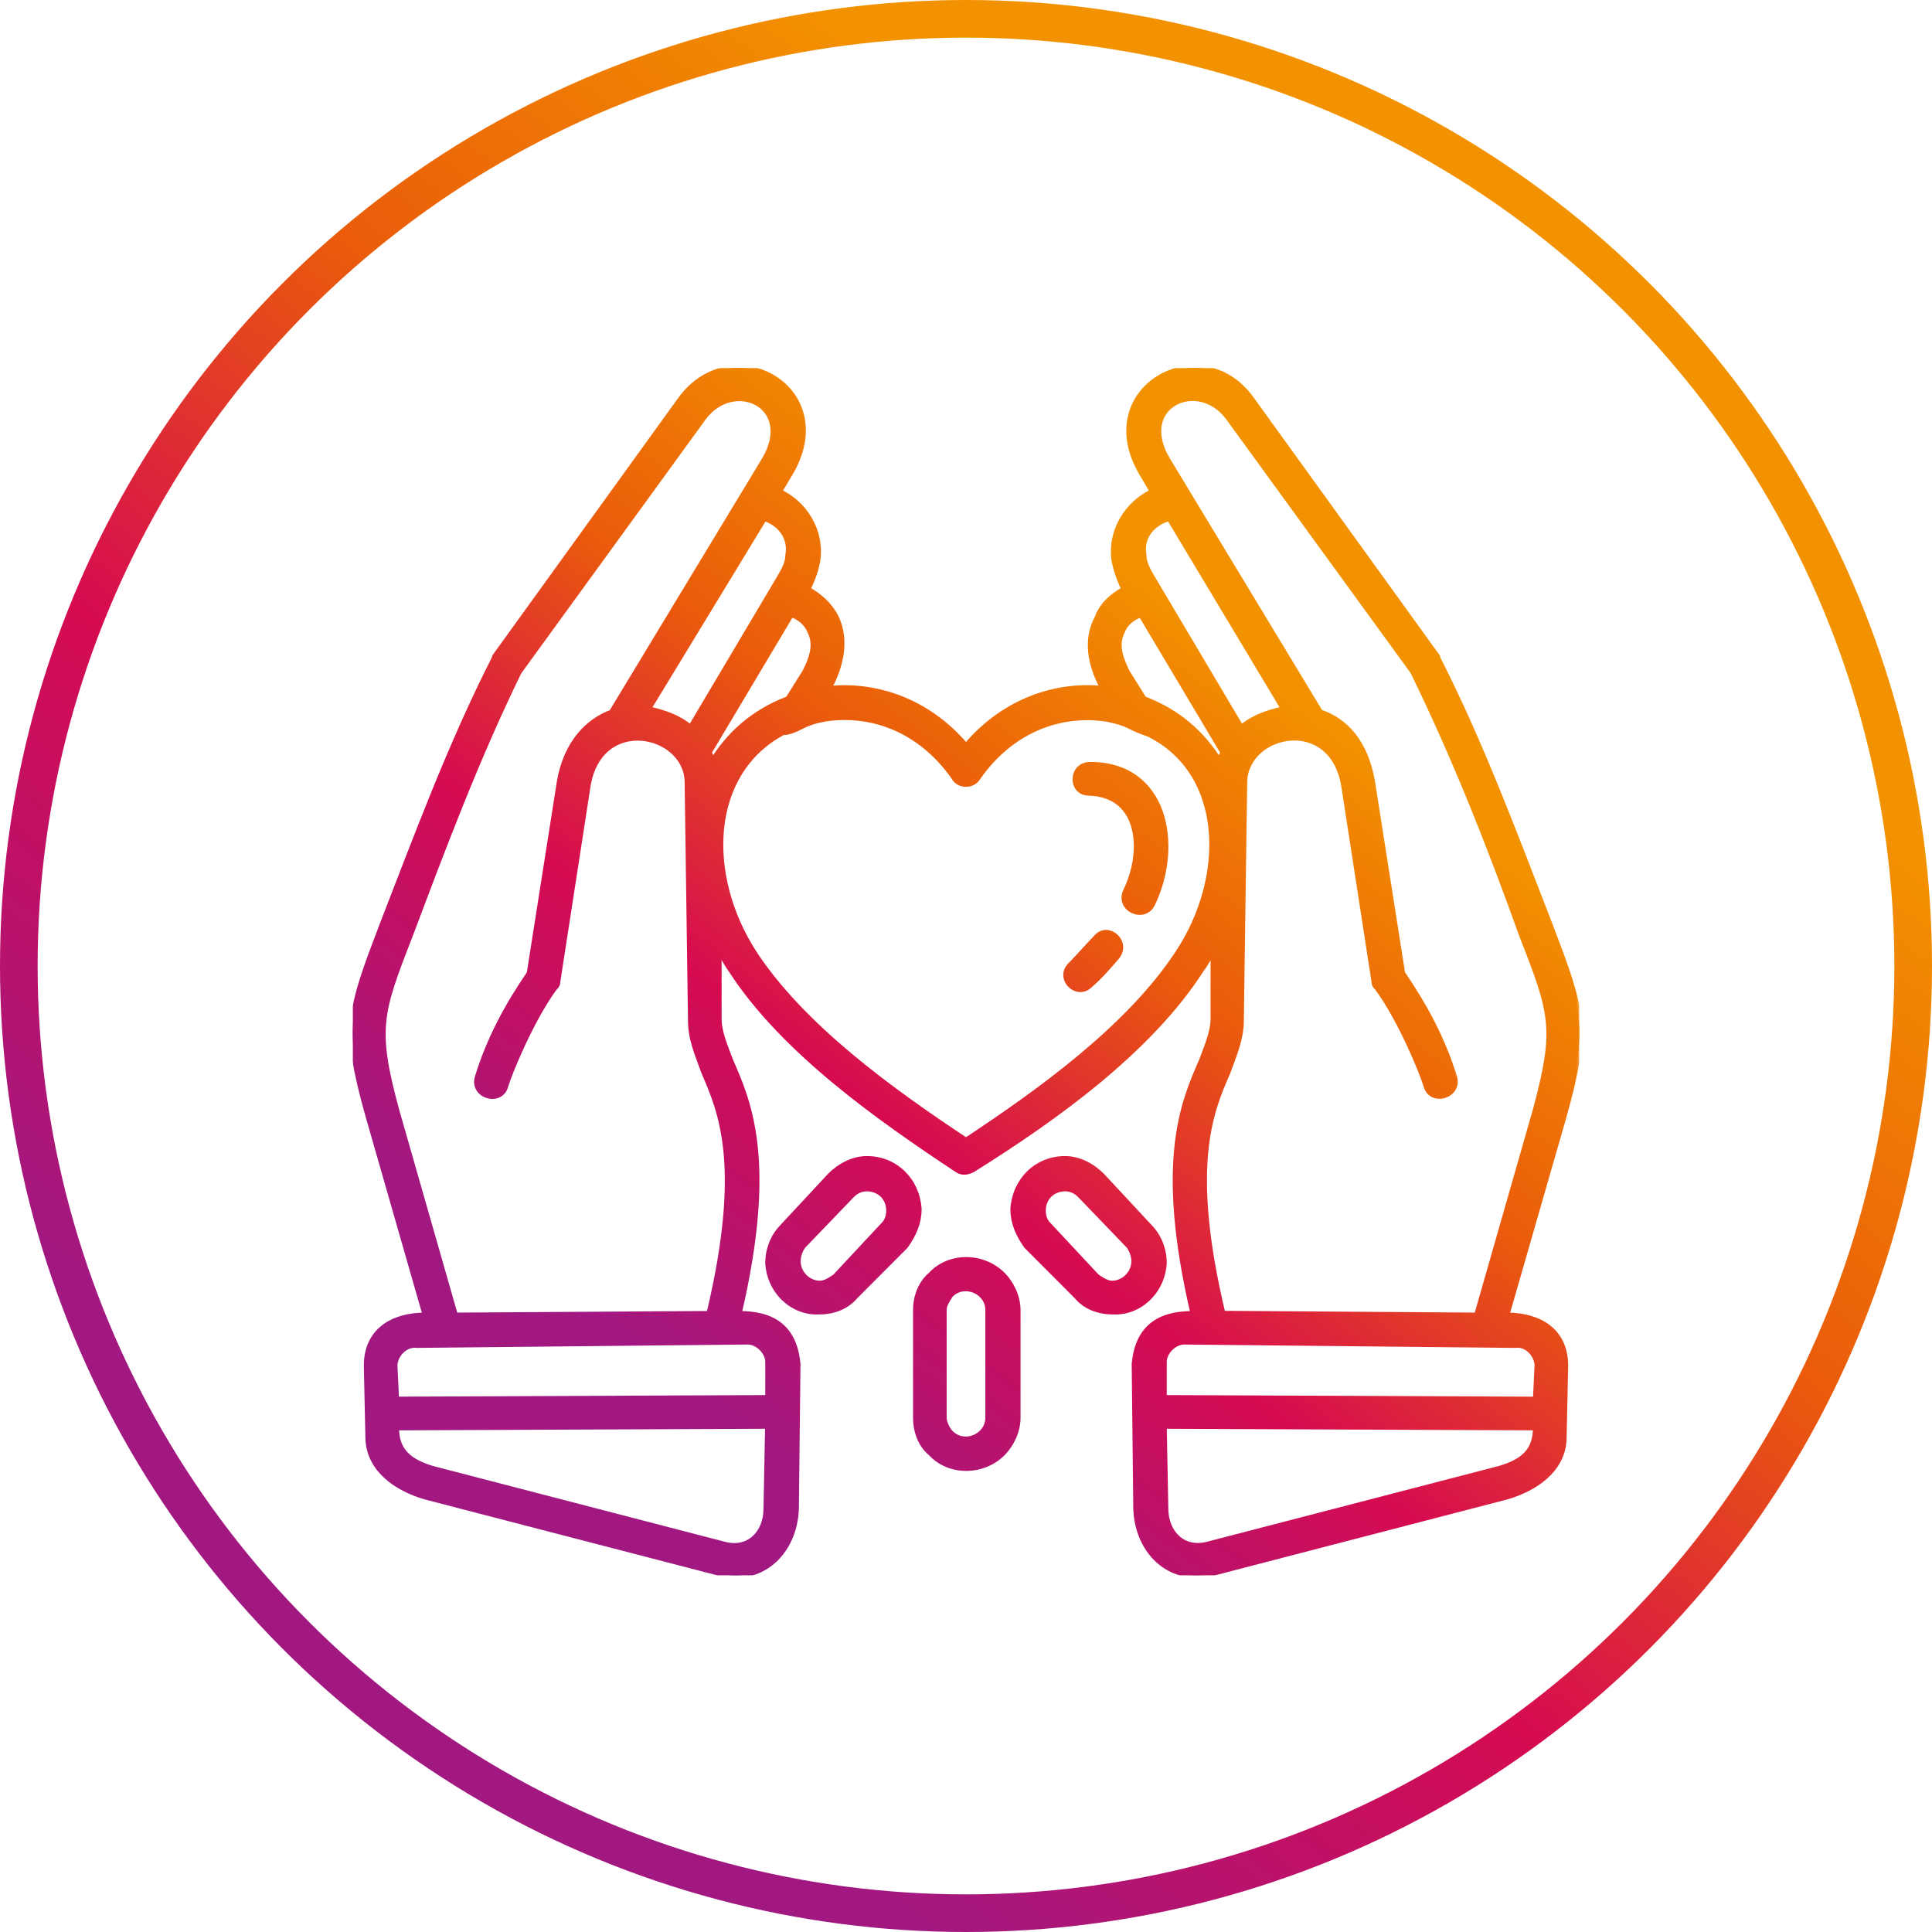
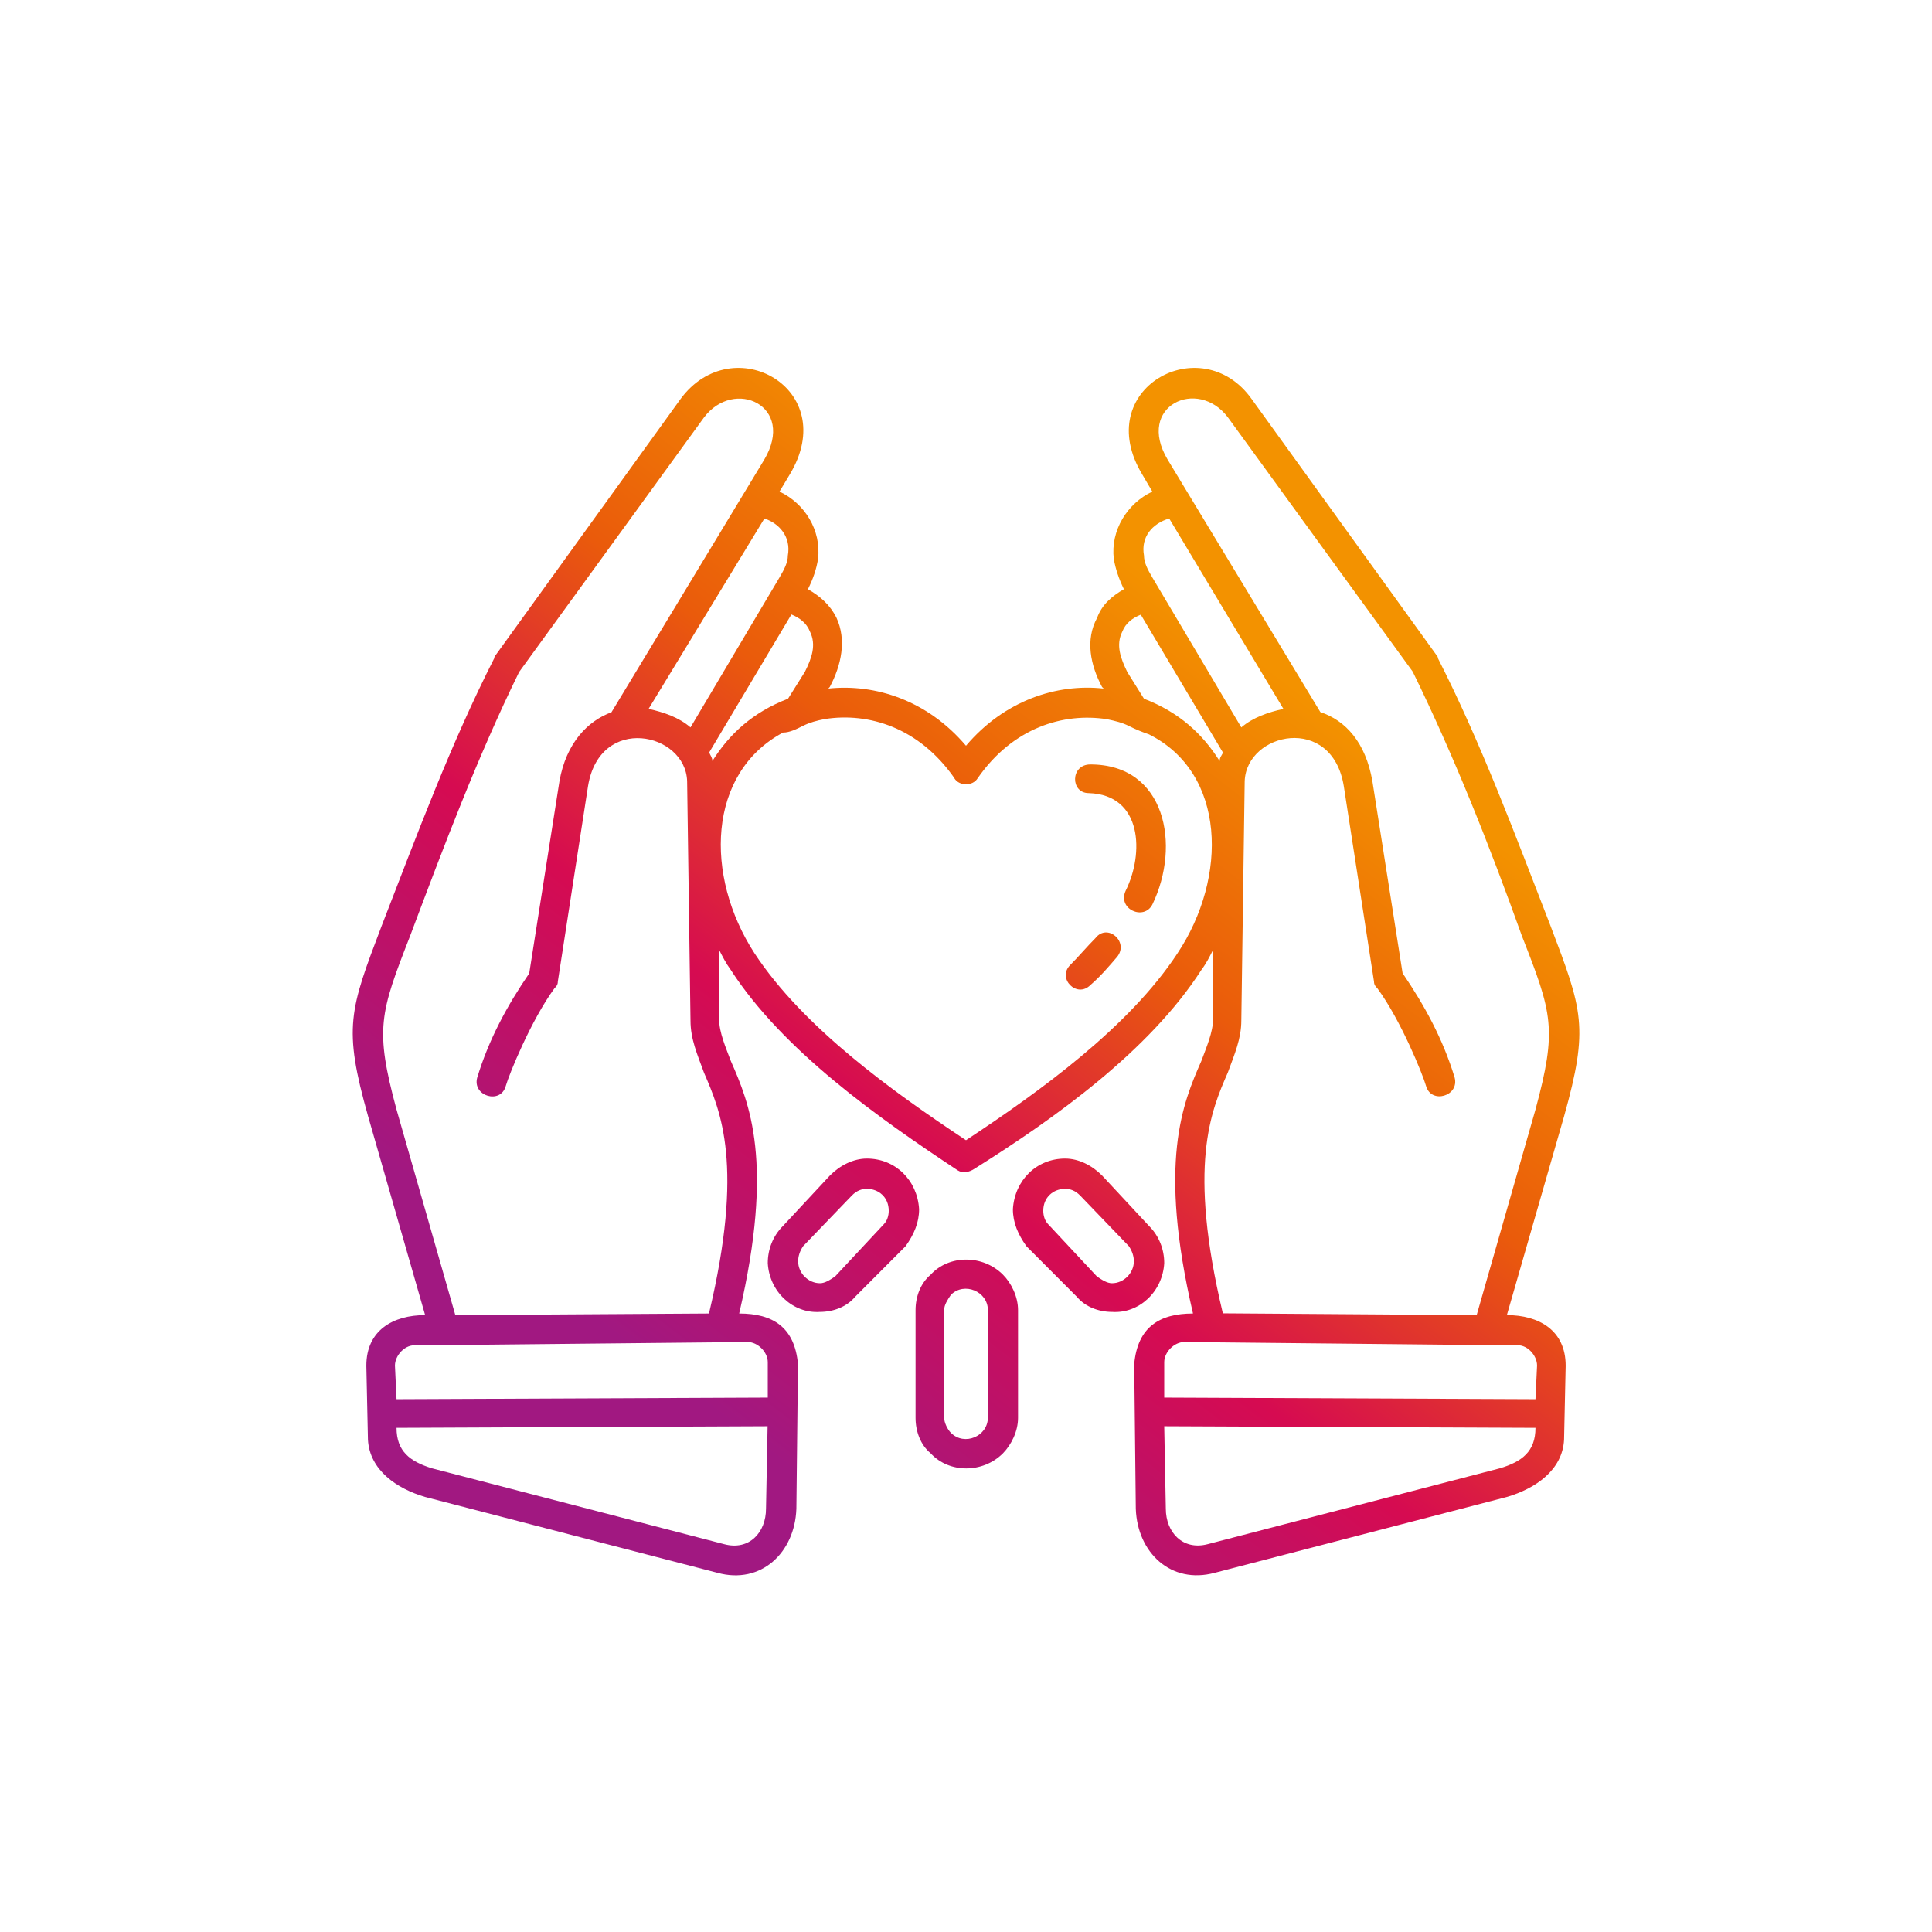
<svg xmlns="http://www.w3.org/2000/svg" width="154" height="154" viewBox="0 0 154 154" fill="none">
  <g clip-path="url(#clip0_2268_2788)">
    <mask id="path-1-outside-1_2268_2788" maskUnits="userSpaceOnUse" x="27.118" y="28.326" width="99" height="98" fill="black">
-       <rect fill="white" x="27.118" y="28.326" width="99" height="98" />
-       <path d="M92.801 111.401L122.392 111.529L122.519 108.846C122.519 108.036 121.712 107.099 120.778 107.241L94.401 106.972C93.594 106.972 92.801 107.781 92.801 108.576V111.401ZM102.301 56.504L93.197 41.329C91.852 41.726 90.918 42.805 91.187 44.281C91.187 44.821 91.456 45.36 91.852 46.028L98.946 57.981C99.894 57.172 101.098 56.774 102.301 56.504ZM117.705 104.828L122.392 88.446C124.133 82.001 123.737 80.794 121.316 74.619C118.767 67.506 115.964 60.394 112.608 53.537L97.884 33.279C95.477 30.057 90.521 32.342 93.07 36.63L105.246 56.76C107.257 57.427 108.856 59.173 109.394 62.268C110.201 67.364 110.994 72.475 111.801 77.571C113.543 80.127 115.015 82.81 115.95 85.89C116.346 87.367 114.081 88.034 113.67 86.558C113.401 85.621 111.66 81.319 109.791 78.778C109.663 78.65 109.522 78.508 109.522 78.239C108.715 73 107.922 67.904 107.115 62.665C106.181 56.888 99.356 58.364 99.215 62.268L98.946 81.333C98.946 82.81 98.408 84.016 97.87 85.493C96.525 88.573 94.656 92.875 97.473 104.686L117.705 104.828ZM61.199 111.401V108.576C61.199 107.767 60.392 106.972 59.599 106.972L33.222 107.241C32.288 107.114 31.481 108.051 31.481 108.846L31.608 111.529L61.199 111.401ZM51.699 56.504C52.903 56.774 54.106 57.172 55.04 57.981L62.134 46.028C62.53 45.36 62.799 44.821 62.799 44.281C63.068 42.805 62.134 41.726 60.93 41.329L51.699 56.504ZM36.295 104.828L56.513 104.7C59.33 92.889 57.447 88.588 56.117 85.507C55.578 84.031 55.04 82.824 55.04 81.348L54.771 62.268C54.644 58.378 47.806 56.902 46.871 62.665C46.064 67.904 45.271 73 44.464 78.239C44.464 78.508 44.337 78.636 44.195 78.778C42.326 81.333 40.585 85.621 40.316 86.558C39.919 88.048 37.64 87.381 38.036 85.904C38.971 82.824 40.443 80.127 42.185 77.586C42.992 72.489 43.785 67.379 44.592 62.282C45.13 59.202 46.871 57.455 48.74 56.774L60.916 36.644C63.465 32.342 58.509 30.071 56.102 33.294L41.378 53.566C38.036 60.394 35.36 67.506 32.684 74.619C30.277 80.794 29.867 82.001 31.608 88.446L36.295 104.828ZM31.608 113.814C31.608 115.688 32.684 116.497 34.426 117.037L57.716 123.084C59.727 123.624 61.058 122.147 61.058 120.259L61.185 113.686L31.608 113.814ZM56.782 60.664C58.127 58.52 59.996 56.774 62.813 55.695L64.158 53.551C64.697 52.473 65.093 51.408 64.555 50.329C64.286 49.662 63.748 49.25 63.082 48.98L56.527 59.982C56.654 60.266 56.782 60.394 56.782 60.664ZM91.187 55.695C94.004 56.774 95.873 58.52 97.218 60.664C97.218 60.394 97.346 60.266 97.487 59.996L90.932 48.995C90.266 49.264 89.728 49.662 89.46 50.343C88.921 51.422 89.332 52.487 89.856 53.566L91.187 55.695ZM66.027 54.886C69.779 54.488 73.928 55.823 77 59.443C80.073 55.823 84.235 54.474 87.973 54.886L87.845 54.758C86.911 53.012 86.5 50.996 87.449 49.25C87.845 48.171 88.652 47.504 89.587 46.965C89.191 46.155 88.921 45.36 88.78 44.551C88.511 42.266 89.856 40.122 91.852 39.185L91.059 37.836C86.911 30.994 95.746 26.167 99.767 31.803L114.491 52.203C114.576 52.288 114.619 52.378 114.619 52.473C118.102 59.315 120.778 66.569 123.595 73.809C126.144 80.524 126.668 81.859 124.671 88.985L120.112 104.828C122.661 104.828 124.799 106.035 124.799 108.86L124.671 114.765C124.544 117.179 122.392 118.655 120.112 119.322L96.822 125.37C93.339 126.307 90.663 123.766 90.535 120.273L90.408 108.732C90.677 105.779 92.419 104.7 95.094 104.7C92.277 92.619 94.287 87.92 95.76 84.57C96.156 83.491 96.694 82.284 96.694 81.22V75.712C96.425 76.251 96.156 76.791 95.76 77.316C91.612 83.761 84.108 89.127 77.68 93.159C77.283 93.428 76.745 93.556 76.335 93.287C70.048 89.127 62.417 83.761 58.254 77.316C57.858 76.776 57.589 76.237 57.32 75.712V81.22C57.32 82.299 57.858 83.505 58.254 84.57C59.727 87.92 61.737 92.619 58.92 104.7C61.596 104.7 63.337 105.779 63.606 108.732L63.479 120.273C63.351 123.766 60.661 126.321 57.193 125.37L33.888 119.322C31.608 118.655 29.47 117.179 29.329 114.765L29.201 108.86C29.201 106.035 31.339 104.828 33.888 104.828L29.343 88.985C27.332 81.873 27.87 80.524 30.419 73.809C33.236 66.555 35.913 59.315 39.395 52.473C39.395 52.387 39.438 52.297 39.523 52.203L54.248 31.803C58.396 26.167 67.089 30.994 62.941 37.836L62.134 39.185C64.144 40.122 65.475 42.266 65.206 44.551C65.079 45.36 64.81 46.155 64.399 46.965C65.334 47.504 66.141 48.171 66.679 49.25C67.486 50.996 67.075 53.012 66.141 54.758L66.027 54.886ZM91.866 72.078C91.201 73.426 89.049 72.475 89.728 70.999C91.201 68.046 91.073 63.347 86.784 63.219C85.311 63.219 85.311 60.934 86.911 60.934C92.928 60.934 94.132 67.379 91.866 72.078ZM86.911 78.522C85.835 79.601 84.235 77.983 85.311 76.918C85.977 76.251 86.656 75.442 87.322 74.775C88.256 73.568 89.998 75.044 89.063 76.251C88.383 77.046 87.704 77.841 86.911 78.522ZM75.797 103.21C75.528 103.607 75.259 104.019 75.259 104.416V113.005C75.259 113.402 75.528 113.942 75.797 114.212C76.873 115.291 78.742 114.481 78.742 113.005V104.416C78.742 102.954 76.873 102.145 75.797 103.21ZM79.945 101.605C80.611 102.273 81.148 103.352 81.148 104.431V113.019C81.148 114.098 80.611 115.163 79.945 115.844C78.345 117.448 75.655 117.448 74.183 115.844C73.376 115.177 72.979 114.098 72.979 113.019V104.431C72.979 103.352 73.376 102.287 74.183 101.605C75.655 100.001 78.345 100.001 79.945 101.605ZM84.9 94.763C83.966 94.763 83.159 95.43 83.159 96.509C83.159 96.907 83.286 97.318 83.555 97.588L87.435 101.747C87.831 102.017 88.242 102.287 88.638 102.287C89.573 102.287 90.38 101.478 90.38 100.541C90.38 100.143 90.252 99.732 89.983 99.334L86.104 95.302C85.707 94.891 85.297 94.763 84.9 94.763ZM84.9 92.35C85.977 92.35 87.038 92.889 87.845 93.698L91.597 97.73C92.404 98.539 92.801 99.604 92.801 100.683C92.673 102.968 90.79 104.714 88.652 104.572C87.576 104.572 86.514 104.175 85.835 103.366L81.814 99.334C81.148 98.397 80.738 97.46 80.738 96.381C80.879 94.082 82.621 92.35 84.9 92.35ZM69.1 94.763C70.034 94.763 70.841 95.43 70.841 96.509C70.841 96.907 70.714 97.318 70.445 97.588L66.565 101.747C66.169 102.017 65.758 102.287 65.362 102.287C64.427 102.287 63.62 101.478 63.62 100.541C63.62 100.143 63.748 99.732 64.017 99.334L67.896 95.302C68.293 94.891 68.703 94.763 69.1 94.763ZM69.1 92.35C68.024 92.35 66.962 92.889 66.155 93.698L62.403 97.73C61.596 98.539 61.199 99.604 61.199 100.683C61.327 102.968 63.21 104.714 65.348 104.572C66.424 104.572 67.486 104.175 68.165 103.366L72.186 99.334C72.852 98.397 73.262 97.46 73.262 96.381C73.121 94.082 71.379 92.35 69.1 92.35ZM76.066 62.012C73.248 57.981 69.241 56.774 65.758 57.313C65.093 57.441 64.555 57.583 64.017 57.853C63.479 58.123 62.941 58.392 62.417 58.392C56.386 61.615 56.131 69.806 60.138 75.981C64.017 81.887 71.11 86.983 77 90.887C82.89 86.998 89.983 81.887 93.863 75.981C97.884 69.934 97.742 61.615 91.583 58.534C91.187 58.407 90.507 58.137 89.983 57.867C89.445 57.597 88.907 57.47 88.242 57.328C84.759 56.788 80.738 57.995 77.934 62.027C77.538 62.68 76.462 62.68 76.066 62.027V62.012ZM122.392 113.814L92.801 113.686L92.928 120.259C92.928 122.133 94.273 123.61 96.27 123.084L119.56 117.037C121.316 116.511 122.392 115.702 122.392 113.814Z" />
-     </mask>
+       </mask>
    <path d="M92.801 111.401L122.392 111.529L122.519 108.846C122.519 108.036 121.712 107.099 120.778 107.241L94.401 106.972C93.594 106.972 92.801 107.781 92.801 108.576V111.401ZM102.301 56.504L93.197 41.329C91.852 41.726 90.918 42.805 91.187 44.281C91.187 44.821 91.456 45.36 91.852 46.028L98.946 57.981C99.894 57.172 101.098 56.774 102.301 56.504ZM117.705 104.828L122.392 88.446C124.133 82.001 123.737 80.794 121.316 74.619C118.767 67.506 115.964 60.394 112.608 53.537L97.884 33.279C95.477 30.057 90.521 32.342 93.07 36.63L105.246 56.76C107.257 57.427 108.856 59.173 109.394 62.268C110.201 67.364 110.994 72.475 111.801 77.571C113.543 80.127 115.015 82.81 115.95 85.89C116.346 87.367 114.081 88.034 113.67 86.558C113.401 85.621 111.66 81.319 109.791 78.778C109.663 78.65 109.522 78.508 109.522 78.239C108.715 73 107.922 67.904 107.115 62.665C106.181 56.888 99.356 58.364 99.215 62.268L98.946 81.333C98.946 82.81 98.408 84.016 97.87 85.493C96.525 88.573 94.656 92.875 97.473 104.686L117.705 104.828ZM61.199 111.401V108.576C61.199 107.767 60.392 106.972 59.599 106.972L33.222 107.241C32.288 107.114 31.481 108.051 31.481 108.846L31.608 111.529L61.199 111.401ZM51.699 56.504C52.903 56.774 54.106 57.172 55.04 57.981L62.134 46.028C62.53 45.36 62.799 44.821 62.799 44.281C63.068 42.805 62.134 41.726 60.93 41.329L51.699 56.504ZM36.295 104.828L56.513 104.7C59.33 92.889 57.447 88.588 56.117 85.507C55.578 84.031 55.04 82.824 55.04 81.348L54.771 62.268C54.644 58.378 47.806 56.902 46.871 62.665C46.064 67.904 45.271 73 44.464 78.239C44.464 78.508 44.337 78.636 44.195 78.778C42.326 81.333 40.585 85.621 40.316 86.558C39.919 88.048 37.64 87.381 38.036 85.904C38.971 82.824 40.443 80.127 42.185 77.586C42.992 72.489 43.785 67.379 44.592 62.282C45.13 59.202 46.871 57.455 48.74 56.774L60.916 36.644C63.465 32.342 58.509 30.071 56.102 33.294L41.378 53.566C38.036 60.394 35.36 67.506 32.684 74.619C30.277 80.794 29.867 82.001 31.608 88.446L36.295 104.828ZM31.608 113.814C31.608 115.688 32.684 116.497 34.426 117.037L57.716 123.084C59.727 123.624 61.058 122.147 61.058 120.259L61.185 113.686L31.608 113.814ZM56.782 60.664C58.127 58.52 59.996 56.774 62.813 55.695L64.158 53.551C64.697 52.473 65.093 51.408 64.555 50.329C64.286 49.662 63.748 49.25 63.082 48.98L56.527 59.982C56.654 60.266 56.782 60.394 56.782 60.664ZM91.187 55.695C94.004 56.774 95.873 58.52 97.218 60.664C97.218 60.394 97.346 60.266 97.487 59.996L90.932 48.995C90.266 49.264 89.728 49.662 89.46 50.343C88.921 51.422 89.332 52.487 89.856 53.566L91.187 55.695ZM66.027 54.886C69.779 54.488 73.928 55.823 77 59.443C80.073 55.823 84.235 54.474 87.973 54.886L87.845 54.758C86.911 53.012 86.5 50.996 87.449 49.25C87.845 48.171 88.652 47.504 89.587 46.965C89.191 46.155 88.921 45.36 88.78 44.551C88.511 42.266 89.856 40.122 91.852 39.185L91.059 37.836C86.911 30.994 95.746 26.167 99.767 31.803L114.491 52.203C114.576 52.288 114.619 52.378 114.619 52.473C118.102 59.315 120.778 66.569 123.595 73.809C126.144 80.524 126.668 81.859 124.671 88.985L120.112 104.828C122.661 104.828 124.799 106.035 124.799 108.86L124.671 114.765C124.544 117.179 122.392 118.655 120.112 119.322L96.822 125.37C93.339 126.307 90.663 123.766 90.535 120.273L90.408 108.732C90.677 105.779 92.419 104.7 95.094 104.7C92.277 92.619 94.287 87.92 95.76 84.57C96.156 83.491 96.694 82.284 96.694 81.22V75.712C96.425 76.251 96.156 76.791 95.76 77.316C91.612 83.761 84.108 89.127 77.68 93.159C77.283 93.428 76.745 93.556 76.335 93.287C70.048 89.127 62.417 83.761 58.254 77.316C57.858 76.776 57.589 76.237 57.32 75.712V81.22C57.32 82.299 57.858 83.505 58.254 84.57C59.727 87.92 61.737 92.619 58.92 104.7C61.596 104.7 63.337 105.779 63.606 108.732L63.479 120.273C63.351 123.766 60.661 126.321 57.193 125.37L33.888 119.322C31.608 118.655 29.47 117.179 29.329 114.765L29.201 108.86C29.201 106.035 31.339 104.828 33.888 104.828L29.343 88.985C27.332 81.873 27.87 80.524 30.419 73.809C33.236 66.555 35.913 59.315 39.395 52.473C39.395 52.387 39.438 52.297 39.523 52.203L54.248 31.803C58.396 26.167 67.089 30.994 62.941 37.836L62.134 39.185C64.144 40.122 65.475 42.266 65.206 44.551C65.079 45.36 64.81 46.155 64.399 46.965C65.334 47.504 66.141 48.171 66.679 49.25C67.486 50.996 67.075 53.012 66.141 54.758L66.027 54.886ZM91.866 72.078C91.201 73.426 89.049 72.475 89.728 70.999C91.201 68.046 91.073 63.347 86.784 63.219C85.311 63.219 85.311 60.934 86.911 60.934C92.928 60.934 94.132 67.379 91.866 72.078ZM86.911 78.522C85.835 79.601 84.235 77.983 85.311 76.918C85.977 76.251 86.656 75.442 87.322 74.775C88.256 73.568 89.998 75.044 89.063 76.251C88.383 77.046 87.704 77.841 86.911 78.522ZM75.797 103.21C75.528 103.607 75.259 104.019 75.259 104.416V113.005C75.259 113.402 75.528 113.942 75.797 114.212C76.873 115.291 78.742 114.481 78.742 113.005V104.416C78.742 102.954 76.873 102.145 75.797 103.21ZM79.945 101.605C80.611 102.273 81.148 103.352 81.148 104.431V113.019C81.148 114.098 80.611 115.163 79.945 115.844C78.345 117.448 75.655 117.448 74.183 115.844C73.376 115.177 72.979 114.098 72.979 113.019V104.431C72.979 103.352 73.376 102.287 74.183 101.605C75.655 100.001 78.345 100.001 79.945 101.605ZM84.9 94.763C83.966 94.763 83.159 95.43 83.159 96.509C83.159 96.907 83.286 97.318 83.555 97.588L87.435 101.747C87.831 102.017 88.242 102.287 88.638 102.287C89.573 102.287 90.38 101.478 90.38 100.541C90.38 100.143 90.252 99.732 89.983 99.334L86.104 95.302C85.707 94.891 85.297 94.763 84.9 94.763ZM84.9 92.35C85.977 92.35 87.038 92.889 87.845 93.698L91.597 97.73C92.404 98.539 92.801 99.604 92.801 100.683C92.673 102.968 90.79 104.714 88.652 104.572C87.576 104.572 86.514 104.175 85.835 103.366L81.814 99.334C81.148 98.397 80.738 97.46 80.738 96.381C80.879 94.082 82.621 92.35 84.9 92.35ZM69.1 94.763C70.034 94.763 70.841 95.43 70.841 96.509C70.841 96.907 70.714 97.318 70.445 97.588L66.565 101.747C66.169 102.017 65.758 102.287 65.362 102.287C64.427 102.287 63.62 101.478 63.62 100.541C63.62 100.143 63.748 99.732 64.017 99.334L67.896 95.302C68.293 94.891 68.703 94.763 69.1 94.763ZM69.1 92.35C68.024 92.35 66.962 92.889 66.155 93.698L62.403 97.73C61.596 98.539 61.199 99.604 61.199 100.683C61.327 102.968 63.21 104.714 65.348 104.572C66.424 104.572 67.486 104.175 68.165 103.366L72.186 99.334C72.852 98.397 73.262 97.46 73.262 96.381C73.121 94.082 71.379 92.35 69.1 92.35ZM76.066 62.012C73.248 57.981 69.241 56.774 65.758 57.313C65.093 57.441 64.555 57.583 64.017 57.853C63.479 58.123 62.941 58.392 62.417 58.392C56.386 61.615 56.131 69.806 60.138 75.981C64.017 81.887 71.11 86.983 77 90.887C82.89 86.998 89.983 81.887 93.863 75.981C97.884 69.934 97.742 61.615 91.583 58.534C91.187 58.407 90.507 58.137 89.983 57.867C89.445 57.597 88.907 57.47 88.242 57.328C84.759 56.788 80.738 57.995 77.934 62.027C77.538 62.68 76.462 62.68 76.066 62.027V62.012ZM122.392 113.814L92.801 113.686L92.928 120.259C92.928 122.133 94.273 123.61 96.27 123.084L119.56 117.037C121.316 116.511 122.392 115.702 122.392 113.814Z" fill="url(#paint0_linear_2268_2788)" />
    <path d="M92.801 111.401L122.392 111.529L122.519 108.846C122.519 108.036 121.712 107.099 120.778 107.241L94.401 106.972C93.594 106.972 92.801 107.781 92.801 108.576V111.401ZM102.301 56.504L93.197 41.329C91.852 41.726 90.918 42.805 91.187 44.281C91.187 44.821 91.456 45.36 91.852 46.028L98.946 57.981C99.894 57.172 101.098 56.774 102.301 56.504ZM117.705 104.828L122.392 88.446C124.133 82.001 123.737 80.794 121.316 74.619C118.767 67.506 115.964 60.394 112.608 53.537L97.884 33.279C95.477 30.057 90.521 32.342 93.07 36.63L105.246 56.76C107.257 57.427 108.856 59.173 109.394 62.268C110.201 67.364 110.994 72.475 111.801 77.571C113.543 80.127 115.015 82.81 115.95 85.89C116.346 87.367 114.081 88.034 113.67 86.558C113.401 85.621 111.66 81.319 109.791 78.778C109.663 78.65 109.522 78.508 109.522 78.239C108.715 73 107.922 67.904 107.115 62.665C106.181 56.888 99.356 58.364 99.215 62.268L98.946 81.333C98.946 82.81 98.408 84.016 97.87 85.493C96.525 88.573 94.656 92.875 97.473 104.686L117.705 104.828ZM61.199 111.401V108.576C61.199 107.767 60.392 106.972 59.599 106.972L33.222 107.241C32.288 107.114 31.481 108.051 31.481 108.846L31.608 111.529L61.199 111.401ZM51.699 56.504C52.903 56.774 54.106 57.172 55.04 57.981L62.134 46.028C62.53 45.36 62.799 44.821 62.799 44.281C63.068 42.805 62.134 41.726 60.93 41.329L51.699 56.504ZM36.295 104.828L56.513 104.7C59.33 92.889 57.447 88.588 56.117 85.507C55.578 84.031 55.04 82.824 55.04 81.348L54.771 62.268C54.644 58.378 47.806 56.902 46.871 62.665C46.064 67.904 45.271 73 44.464 78.239C44.464 78.508 44.337 78.636 44.195 78.778C42.326 81.333 40.585 85.621 40.316 86.558C39.919 88.048 37.64 87.381 38.036 85.904C38.971 82.824 40.443 80.127 42.185 77.586C42.992 72.489 43.785 67.379 44.592 62.282C45.13 59.202 46.871 57.455 48.74 56.774L60.916 36.644C63.465 32.342 58.509 30.071 56.102 33.294L41.378 53.566C38.036 60.394 35.36 67.506 32.684 74.619C30.277 80.794 29.867 82.001 31.608 88.446L36.295 104.828ZM31.608 113.814C31.608 115.688 32.684 116.497 34.426 117.037L57.716 123.084C59.727 123.624 61.058 122.147 61.058 120.259L61.185 113.686L31.608 113.814ZM56.782 60.664C58.127 58.52 59.996 56.774 62.813 55.695L64.158 53.551C64.697 52.473 65.093 51.408 64.555 50.329C64.286 49.662 63.748 49.25 63.082 48.98L56.527 59.982C56.654 60.266 56.782 60.394 56.782 60.664ZM91.187 55.695C94.004 56.774 95.873 58.52 97.218 60.664C97.218 60.394 97.346 60.266 97.487 59.996L90.932 48.995C90.266 49.264 89.728 49.662 89.46 50.343C88.921 51.422 89.332 52.487 89.856 53.566L91.187 55.695ZM66.027 54.886C69.779 54.488 73.928 55.823 77 59.443C80.073 55.823 84.235 54.474 87.973 54.886L87.845 54.758C86.911 53.012 86.5 50.996 87.449 49.25C87.845 48.171 88.652 47.504 89.587 46.965C89.191 46.155 88.921 45.36 88.78 44.551C88.511 42.266 89.856 40.122 91.852 39.185L91.059 37.836C86.911 30.994 95.746 26.167 99.767 31.803L114.491 52.203C114.576 52.288 114.619 52.378 114.619 52.473C118.102 59.315 120.778 66.569 123.595 73.809C126.144 80.524 126.668 81.859 124.671 88.985L120.112 104.828C122.661 104.828 124.799 106.035 124.799 108.86L124.671 114.765C124.544 117.179 122.392 118.655 120.112 119.322L96.822 125.37C93.339 126.307 90.663 123.766 90.535 120.273L90.408 108.732C90.677 105.779 92.419 104.7 95.094 104.7C92.277 92.619 94.287 87.92 95.76 84.57C96.156 83.491 96.694 82.284 96.694 81.22V75.712C96.425 76.251 96.156 76.791 95.76 77.316C91.612 83.761 84.108 89.127 77.68 93.159C77.283 93.428 76.745 93.556 76.335 93.287C70.048 89.127 62.417 83.761 58.254 77.316C57.858 76.776 57.589 76.237 57.32 75.712V81.22C57.32 82.299 57.858 83.505 58.254 84.57C59.727 87.92 61.737 92.619 58.92 104.7C61.596 104.7 63.337 105.779 63.606 108.732L63.479 120.273C63.351 123.766 60.661 126.321 57.193 125.37L33.888 119.322C31.608 118.655 29.47 117.179 29.329 114.765L29.201 108.86C29.201 106.035 31.339 104.828 33.888 104.828L29.343 88.985C27.332 81.873 27.87 80.524 30.419 73.809C33.236 66.555 35.913 59.315 39.395 52.473C39.395 52.387 39.438 52.297 39.523 52.203L54.248 31.803C58.396 26.167 67.089 30.994 62.941 37.836L62.134 39.185C64.144 40.122 65.475 42.266 65.206 44.551C65.079 45.36 64.81 46.155 64.399 46.965C65.334 47.504 66.141 48.171 66.679 49.25C67.486 50.996 67.075 53.012 66.141 54.758L66.027 54.886ZM91.866 72.078C91.201 73.426 89.049 72.475 89.728 70.999C91.201 68.046 91.073 63.347 86.784 63.219C85.311 63.219 85.311 60.934 86.911 60.934C92.928 60.934 94.132 67.379 91.866 72.078ZM86.911 78.522C85.835 79.601 84.235 77.983 85.311 76.918C85.977 76.251 86.656 75.442 87.322 74.775C88.256 73.568 89.998 75.044 89.063 76.251C88.383 77.046 87.704 77.841 86.911 78.522ZM75.797 103.21C75.528 103.607 75.259 104.019 75.259 104.416V113.005C75.259 113.402 75.528 113.942 75.797 114.212C76.873 115.291 78.742 114.481 78.742 113.005V104.416C78.742 102.954 76.873 102.145 75.797 103.21ZM79.945 101.605C80.611 102.273 81.148 103.352 81.148 104.431V113.019C81.148 114.098 80.611 115.163 79.945 115.844C78.345 117.448 75.655 117.448 74.183 115.844C73.376 115.177 72.979 114.098 72.979 113.019V104.431C72.979 103.352 73.376 102.287 74.183 101.605C75.655 100.001 78.345 100.001 79.945 101.605ZM84.9 94.763C83.966 94.763 83.159 95.43 83.159 96.509C83.159 96.907 83.286 97.318 83.555 97.588L87.435 101.747C87.831 102.017 88.242 102.287 88.638 102.287C89.573 102.287 90.38 101.478 90.38 100.541C90.38 100.143 90.252 99.732 89.983 99.334L86.104 95.302C85.707 94.891 85.297 94.763 84.9 94.763ZM84.9 92.35C85.977 92.35 87.038 92.889 87.845 93.698L91.597 97.73C92.404 98.539 92.801 99.604 92.801 100.683C92.673 102.968 90.79 104.714 88.652 104.572C87.576 104.572 86.514 104.175 85.835 103.366L81.814 99.334C81.148 98.397 80.738 97.46 80.738 96.381C80.879 94.082 82.621 92.35 84.9 92.35ZM69.1 94.763C70.034 94.763 70.841 95.43 70.841 96.509C70.841 96.907 70.714 97.318 70.445 97.588L66.565 101.747C66.169 102.017 65.758 102.287 65.362 102.287C64.427 102.287 63.62 101.478 63.62 100.541C63.62 100.143 63.748 99.732 64.017 99.334L67.896 95.302C68.293 94.891 68.703 94.763 69.1 94.763ZM69.1 92.35C68.024 92.35 66.962 92.889 66.155 93.698L62.403 97.73C61.596 98.539 61.199 99.604 61.199 100.683C61.327 102.968 63.21 104.714 65.348 104.572C66.424 104.572 67.486 104.175 68.165 103.366L72.186 99.334C72.852 98.397 73.262 97.46 73.262 96.381C73.121 94.082 71.379 92.35 69.1 92.35ZM76.066 62.012C73.248 57.981 69.241 56.774 65.758 57.313C65.093 57.441 64.555 57.583 64.017 57.853C63.479 58.123 62.941 58.392 62.417 58.392C56.386 61.615 56.131 69.806 60.138 75.981C64.017 81.887 71.11 86.983 77 90.887C82.89 86.998 89.983 81.887 93.863 75.981C97.884 69.934 97.742 61.615 91.583 58.534C91.187 58.407 90.507 58.137 89.983 57.867C89.445 57.597 88.907 57.47 88.242 57.328C84.759 56.788 80.738 57.995 77.934 62.027C77.538 62.68 76.462 62.68 76.066 62.027V62.012ZM122.392 113.814L92.801 113.686L92.928 120.259C92.928 122.133 94.273 123.61 96.27 123.084L119.56 117.037C121.316 116.511 122.392 115.702 122.392 113.814Z" stroke="url(#paint1_linear_2268_2788)" stroke-width="0.4" mask="url(#path-1-outside-1_2268_2788)" />
  </g>
-   <circle cx="77" cy="77" r="75.5" stroke="url(#paint2_linear_2268_2788)" stroke-width="3" />
  <defs>
    <linearGradient id="paint0_linear_2268_2788" x1="98.239" y1="51.017" x2="53.388" y2="109.742" gradientUnits="userSpaceOnUse">
      <stop stop-color="#F39200" />
      <stop offset="0.33" stop-color="#EA5B0B" />
      <stop offset="0.635" stop-color="#D60B51" />
      <stop offset="1" stop-color="#A11881" />
    </linearGradient>
    <linearGradient id="paint1_linear_2268_2788" x1="98.239" y1="51.017" x2="53.388" y2="109.742" gradientUnits="userSpaceOnUse">
      <stop stop-color="#F39200" />
      <stop offset="0.33" stop-color="#EA5B0B" />
      <stop offset="0.635" stop-color="#D60B51" />
      <stop offset="1" stop-color="#A11881" />
    </linearGradient>
    <linearGradient id="paint2_linear_2268_2788" x1="110.447" y1="34.707" x2="38.391" y2="127.578" gradientUnits="userSpaceOnUse">
      <stop stop-color="#F39200" />
      <stop offset="0.33" stop-color="#EA5B0B" />
      <stop offset="0.635" stop-color="#D60B51" />
      <stop offset="1" stop-color="#A11881" />
    </linearGradient>
    <clipPath id="clip0_2268_2788">
      <rect width="97.778" height="96.25" fill="white" transform="translate(28.111 29.333)" />
    </clipPath>
  </defs>
</svg>